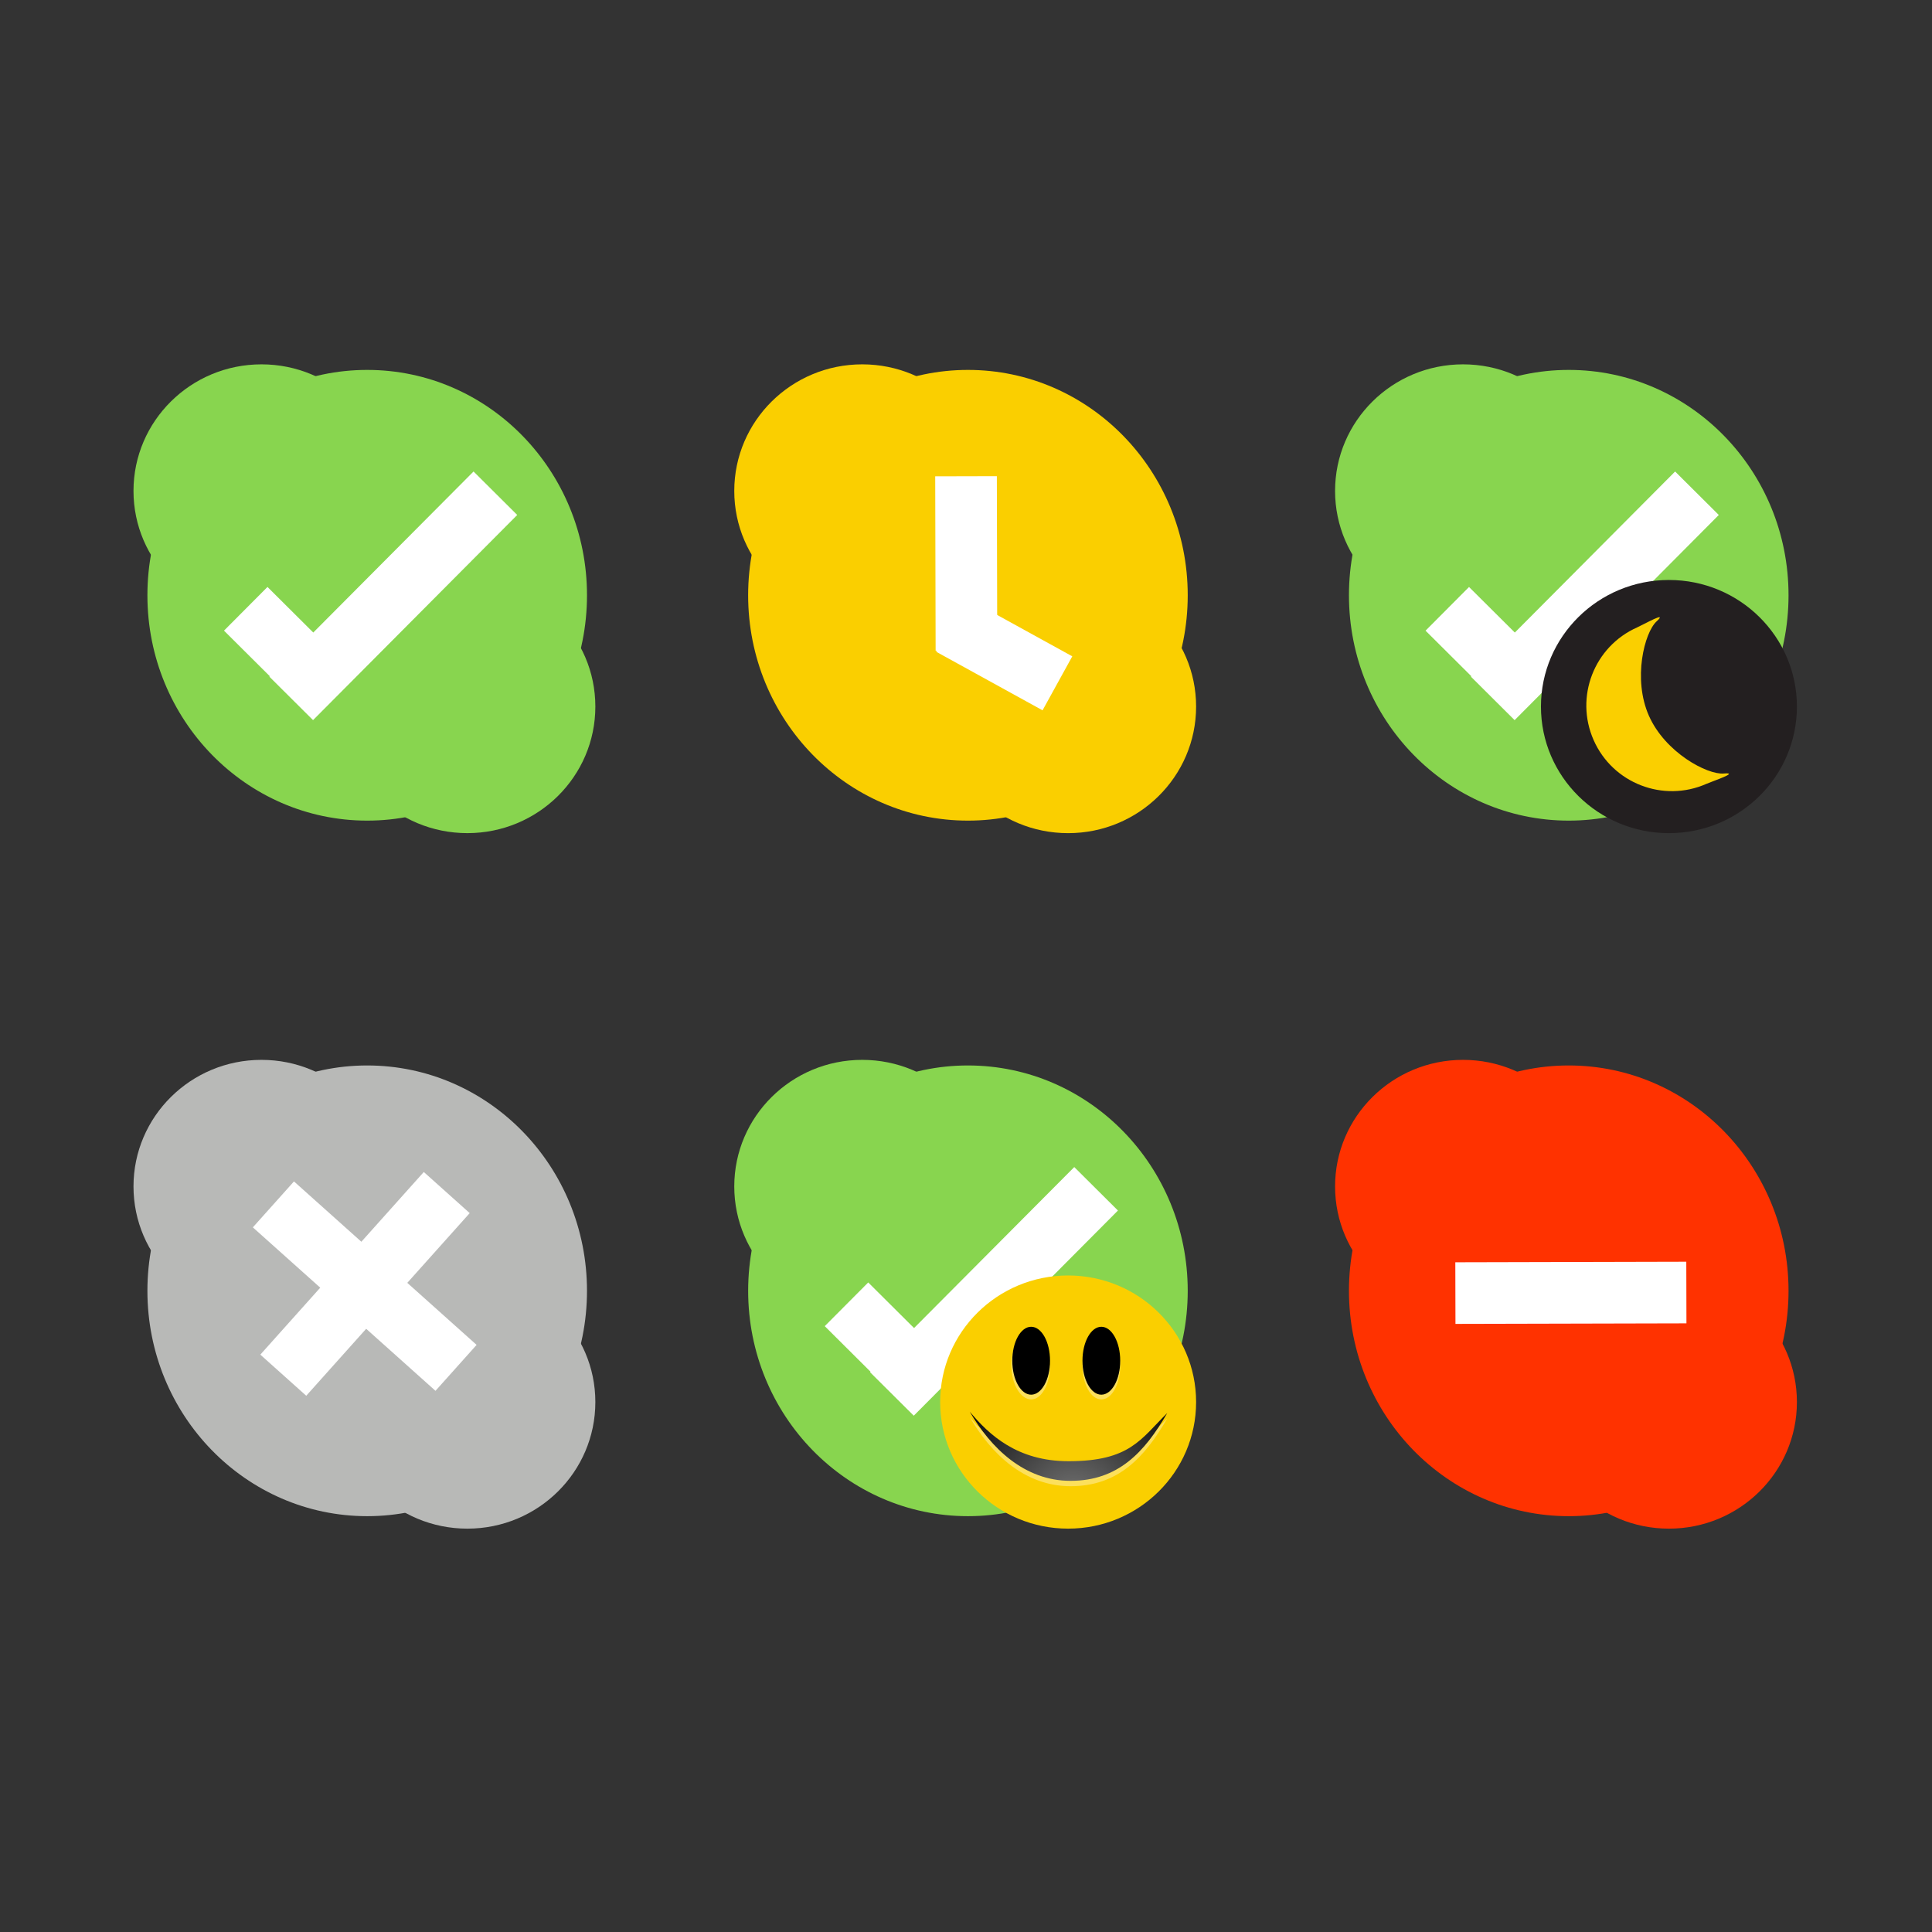
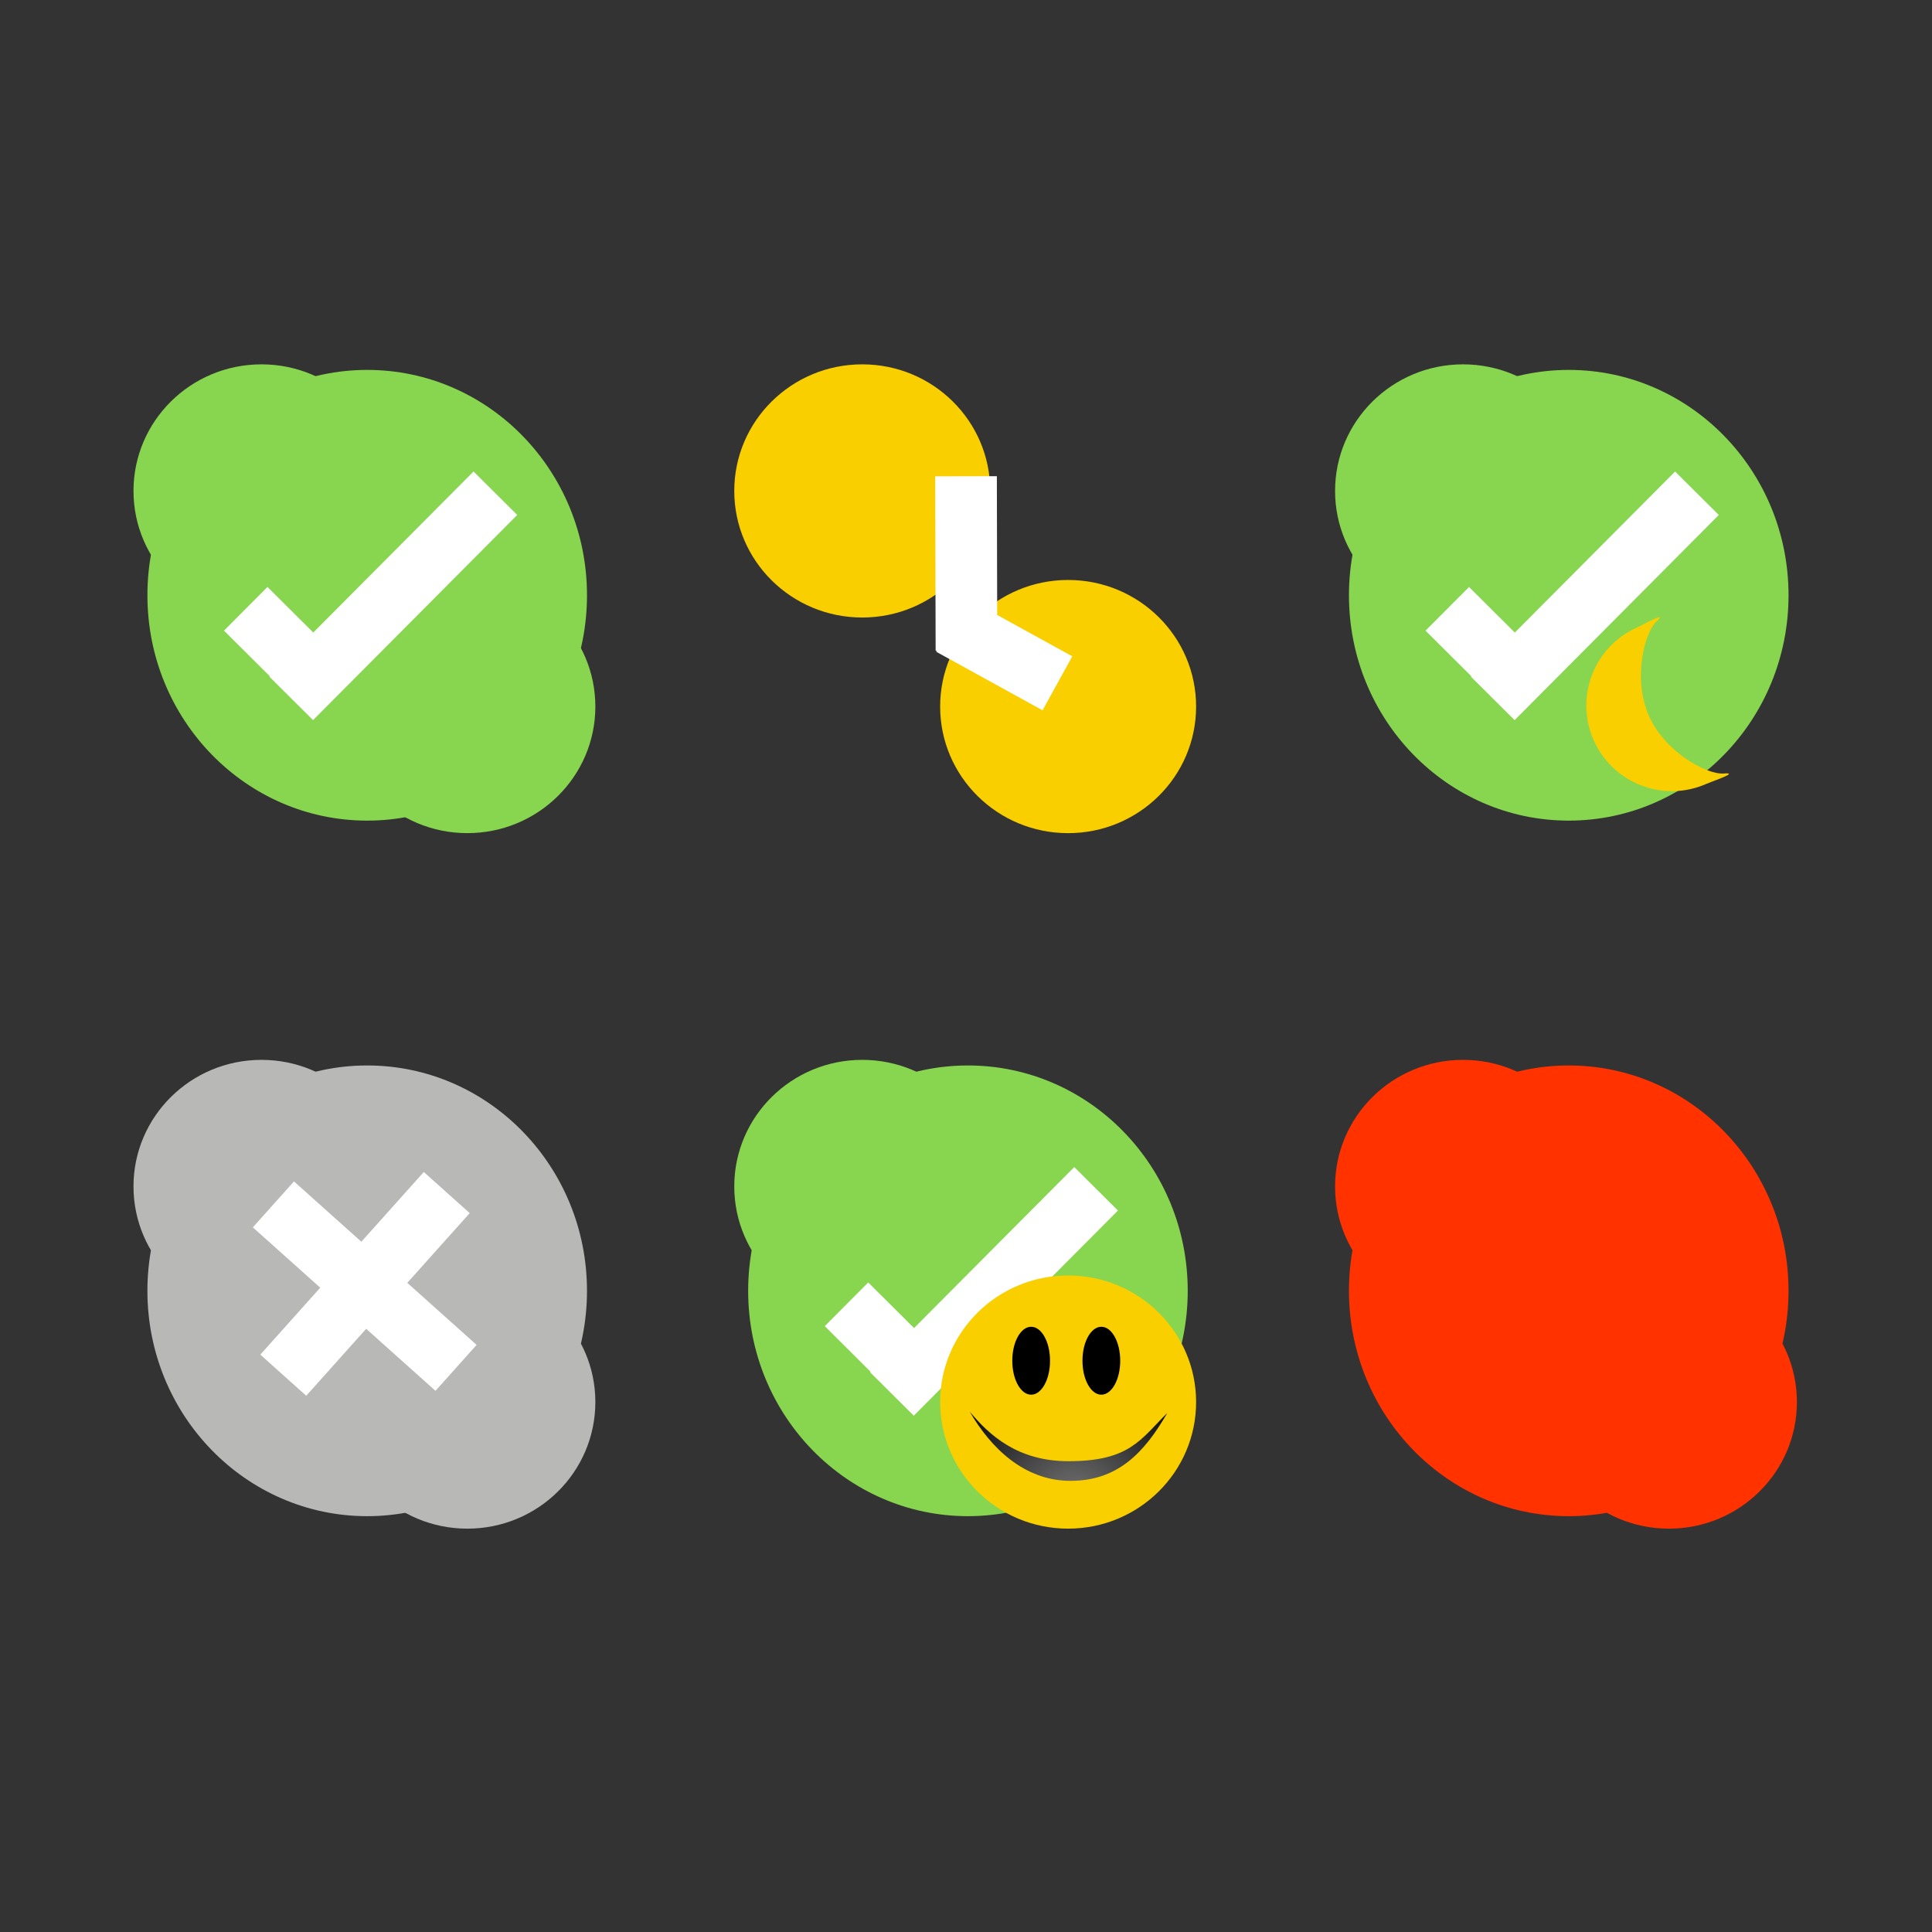
<svg xmlns="http://www.w3.org/2000/svg" version="0.48.2 r9819" viewBox="0 0 256 256">
  <rect x="0" y="0" width="256" height="256" fill="#333333" stroke="none" />
  <g fill="#facf00">
    <path d="M131.21 65.051c0 9.264-7.591 16.774-16.958 16.774-9.365 0-16.958-7.51-16.958-16.774s7.593-16.774 16.958-16.774c9.367 0 16.958 7.51 16.958 16.774zM158.49 93.622c0 9.265-7.592 16.775-16.959 16.775s-16.957-7.51-16.957-16.775c0-9.264 7.589-16.773 16.957-16.773s16.959 7.509 16.959 16.773z" />
-     <path d="M157.38 78.876c0 16.492-13.039 29.861-29.123 29.861S99.133 95.368 99.133 78.876s13.039-29.861 29.124-29.861c16.084 0 29.123 13.369 29.123 29.861z" />
  </g>
  <path fill="#fff" d="M123.976 86.22l-.055-23.104 8.167-.02.055 23.105z" />
  <path fill="#fff" d="M127.997 79.21l14.087 7.757-3.94 7.154-14.087-7.758z" />
  <g fill="#88d54f">
    <path d="M51.605 65.051c0 9.264-7.592 16.774-16.958 16.774-9.365 0-16.958-7.51-16.958-16.774s7.593-16.774 16.958-16.774c9.367 0 16.958 7.51 16.958 16.774zM78.887 93.622c0 9.265-7.592 16.773-16.958 16.773-9.367 0-16.958-7.509-16.958-16.773s7.591-16.773 16.958-16.773c9.366 0 16.958 7.509 16.958 16.773z" />
    <path d="M77.78 78.876c0 16.492-13.039 29.861-29.124 29.861-16.084 0-29.123-13.369-29.123-29.861s13.039-29.861 29.123-29.861c16.085 0 29.124 13.369 29.124 29.861z" />
  </g>
  <path fill="#fff" d="M35.692 89.66l27.055-27.185 5.788 5.76L41.48 95.42z" />
  <path fill="#fff" d="M35.442 77.774L46.84 89.118l-5.76 5.788-11.4-11.343z" />
  <g>
    <g fill="#b8b9b7">
      <path d="M51.605 157.21c0 9.265-7.592 16.774-16.959 16.774-9.365 0-16.957-7.51-16.957-16.774s7.592-16.773 16.957-16.773c9.368 0 16.959 7.509 16.959 16.773zM78.887 185.78c0 9.265-7.592 16.774-16.959 16.774s-16.957-7.51-16.957-16.774 7.59-16.773 16.957-16.773 16.959 7.509 16.959 16.773z" />
      <path d="M77.779 171.04c0 16.492-13.039 29.861-29.123 29.861s-29.123-13.369-29.123-29.861c0-16.491 13.039-29.861 29.123-29.861s29.123 13.37 29.123 29.861z" />
    </g>
    <path fill="#fff" d="M34.494 179.496l21.66-24.2 6.085 5.448-21.66 24.2z" />
    <path fill="#fff" d="M38.952 156.545l24.2 21.66-5.448 6.087-24.2-21.66z" />
  </g>
  <g>
    <g fill="#ff3200">
      <path d="M210.82 157.21c0 9.265-7.592 16.774-16.959 16.774-9.365 0-16.957-7.51-16.957-16.774s7.592-16.773 16.957-16.773c9.368 0 16.959 7.509 16.959 16.773zM238.1 185.78c0 9.265-7.592 16.774-16.959 16.774s-16.957-7.51-16.957-16.774 7.59-16.773 16.957-16.773 16.959 7.509 16.959 16.773z" />
      <path d="M236.99 171.04c0 16.492-13.039 29.861-29.123 29.861s-29.123-13.369-29.123-29.861c0-16.491 13.039-29.861 29.123-29.861s29.123 13.37 29.123 29.861z" />
    </g>
-     <path fill="#fff" d="M192.837 167.26l30.606-.074.02 8.165-30.606.073z" />
  </g>
  <g>
    <path d="M210.82 65.051c0 9.265-7.592 16.774-16.959 16.774-9.365 0-16.957-7.51-16.957-16.774s7.592-16.774 16.957-16.774c9.368 0 16.959 7.51 16.959 16.774z" fill="#88d54f" />
    <path d="M236.99 78.876c0 16.492-13.039 29.861-29.123 29.861s-29.123-13.369-29.123-29.861 13.039-29.861 29.123-29.861 29.123 13.369 29.123 29.861z" fill="#88d54f" />
    <path fill="#fff" d="M194.906 89.662l27.055-27.185 5.788 5.76-27.055 27.186z" />
    <path fill="#fff" d="M194.654 77.778l11.398 11.343-5.762 5.79-11.398-11.344z" />
-     <path d="M238.1 93.623c0 9.264-7.592 16.773-16.959 16.773s-16.957-7.51-16.957-16.773 7.59-16.773 16.957-16.773S238.1 84.359 238.1 93.623z" fill="#231f20" />
    <path d="M216.95 83.125c-5.724 2.529-8.314 9.222-5.784 14.945 2.529 5.724 9.225 8.323 14.948 5.793.835-.369 4.466-1.561 2.296-1.368s-7.764-2.773-9.924-7.66c-2.158-4.886-.586-11.019 1.018-12.494 1.603-1.475-1.719.414-2.554.784z" fill="#facf00" />
  </g>
  <g>
    <path d="M131.21 157.21c0 9.266-7.592 16.775-16.959 16.775-9.365 0-16.957-7.51-16.957-16.775 0-9.264 7.592-16.773 16.957-16.773 9.367 0 16.959 7.509 16.959 16.773z" fill="#88d54f" />
    <path d="M157.38 171.04c0 16.492-13.039 29.861-29.122 29.861-16.084 0-29.123-13.369-29.123-29.861s13.039-29.861 29.123-29.861c16.083 0 29.122 13.369 29.122 29.861z" fill="#88d54f" />
    <path fill="#fff" d="M115.29 181.828l27.055-27.186 5.788 5.76-27.054 27.186z" />
    <path fill="#fff" d="M115.045 169.932l11.398 11.343-5.762 5.79-11.398-11.344z" />
    <path d="M158.49 185.78c0 9.264-7.592 16.773-16.959 16.773-9.366 0-16.956-7.51-16.956-16.773s7.59-16.773 16.956-16.773c9.367 0 16.959 7.51 16.959 16.773z" fill="#facf00" />
-     <path d="M154.67 187.94c-3.016 5.225-6.543 8.99-12.821 8.99-6.101 0-10.566-4.34-13.353-9.168 2.549 3.057 6.282 6.566 13.087 6.566 8.13 0 9.552-2.906 13.087-6.388z" opacity=".36" fill="#fff" />
    <radialGradient id="a" gradientUnits="userSpaceOnUse" cy="-284.16" cx="20.562" gradientTransform="matrix(1.25 0 0 -1.25 116.52 -155.87)" r="15.758">
      <stop offset="0" stop-color="#777" />
      <stop offset="1" />
    </radialGradient>
    <path d="M154.67 187.23c-3.016 5.225-6.543 8.99-12.821 8.99-6.101 0-10.566-4.34-13.353-9.168 2.549 3.057 6.282 6.566 13.087 6.566 8.13 0 9.552-2.906 13.087-6.388z" fill="url(#a)" />
-     <path d="M139.134 180.933c0 2.5-1.125 4.5-2.5 4.5s-2.625-2-2.625-4.5 1.125-4.5 2.5-4.5 2.5 2 2.5 4.5h.125zM148.434 180.933c0 2.5-1.125 4.5-2.5 4.5s-2.5-2-2.5-4.5 1.125-4.5 2.5-4.5 2.5 2 2.5 4.5z" opacity=".36" fill="#fff" />
    <path d="M139.134 180.303c0 2.5-1.125 4.5-2.5 4.5s-2.5-2-2.5-4.5 1.125-4.5 2.5-4.5 2.5 2 2.5 4.5zM148.434 180.303c0 2.5-1.125 4.5-2.5 4.5s-2.5-2-2.5-4.5 1.125-4.5 2.5-4.5 2.5 2 2.5 4.5z" />
  </g>
</svg>